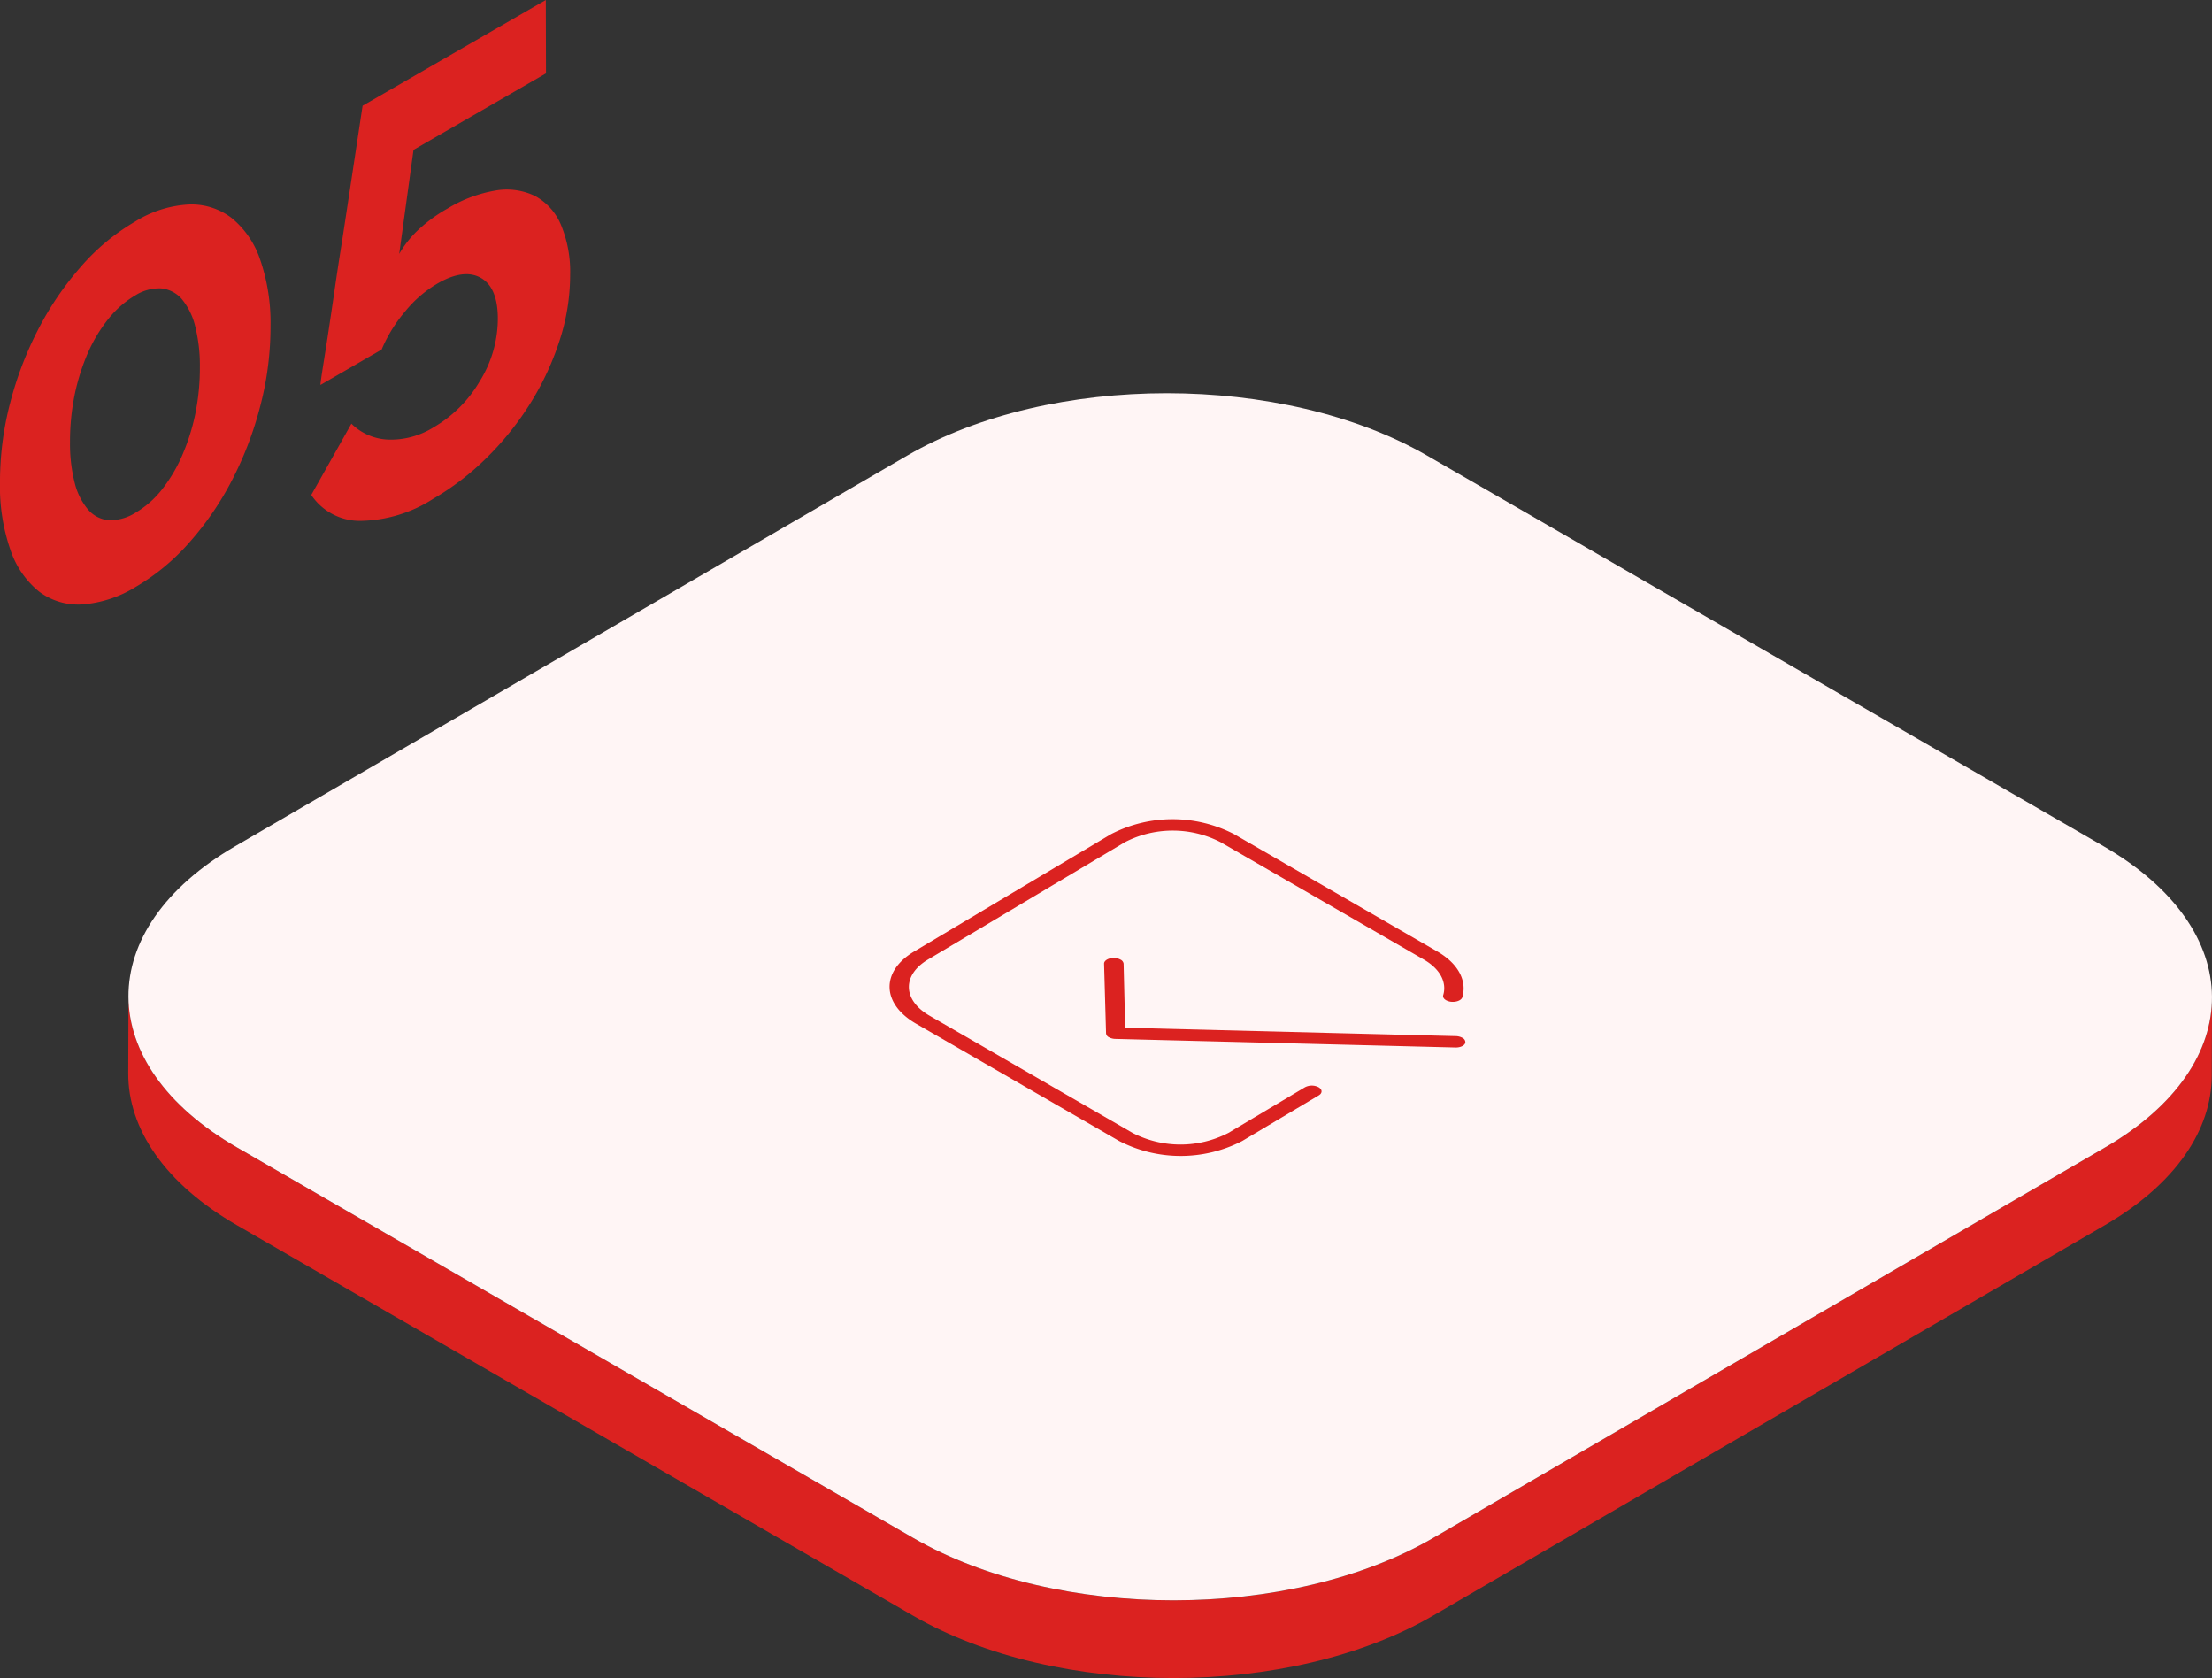
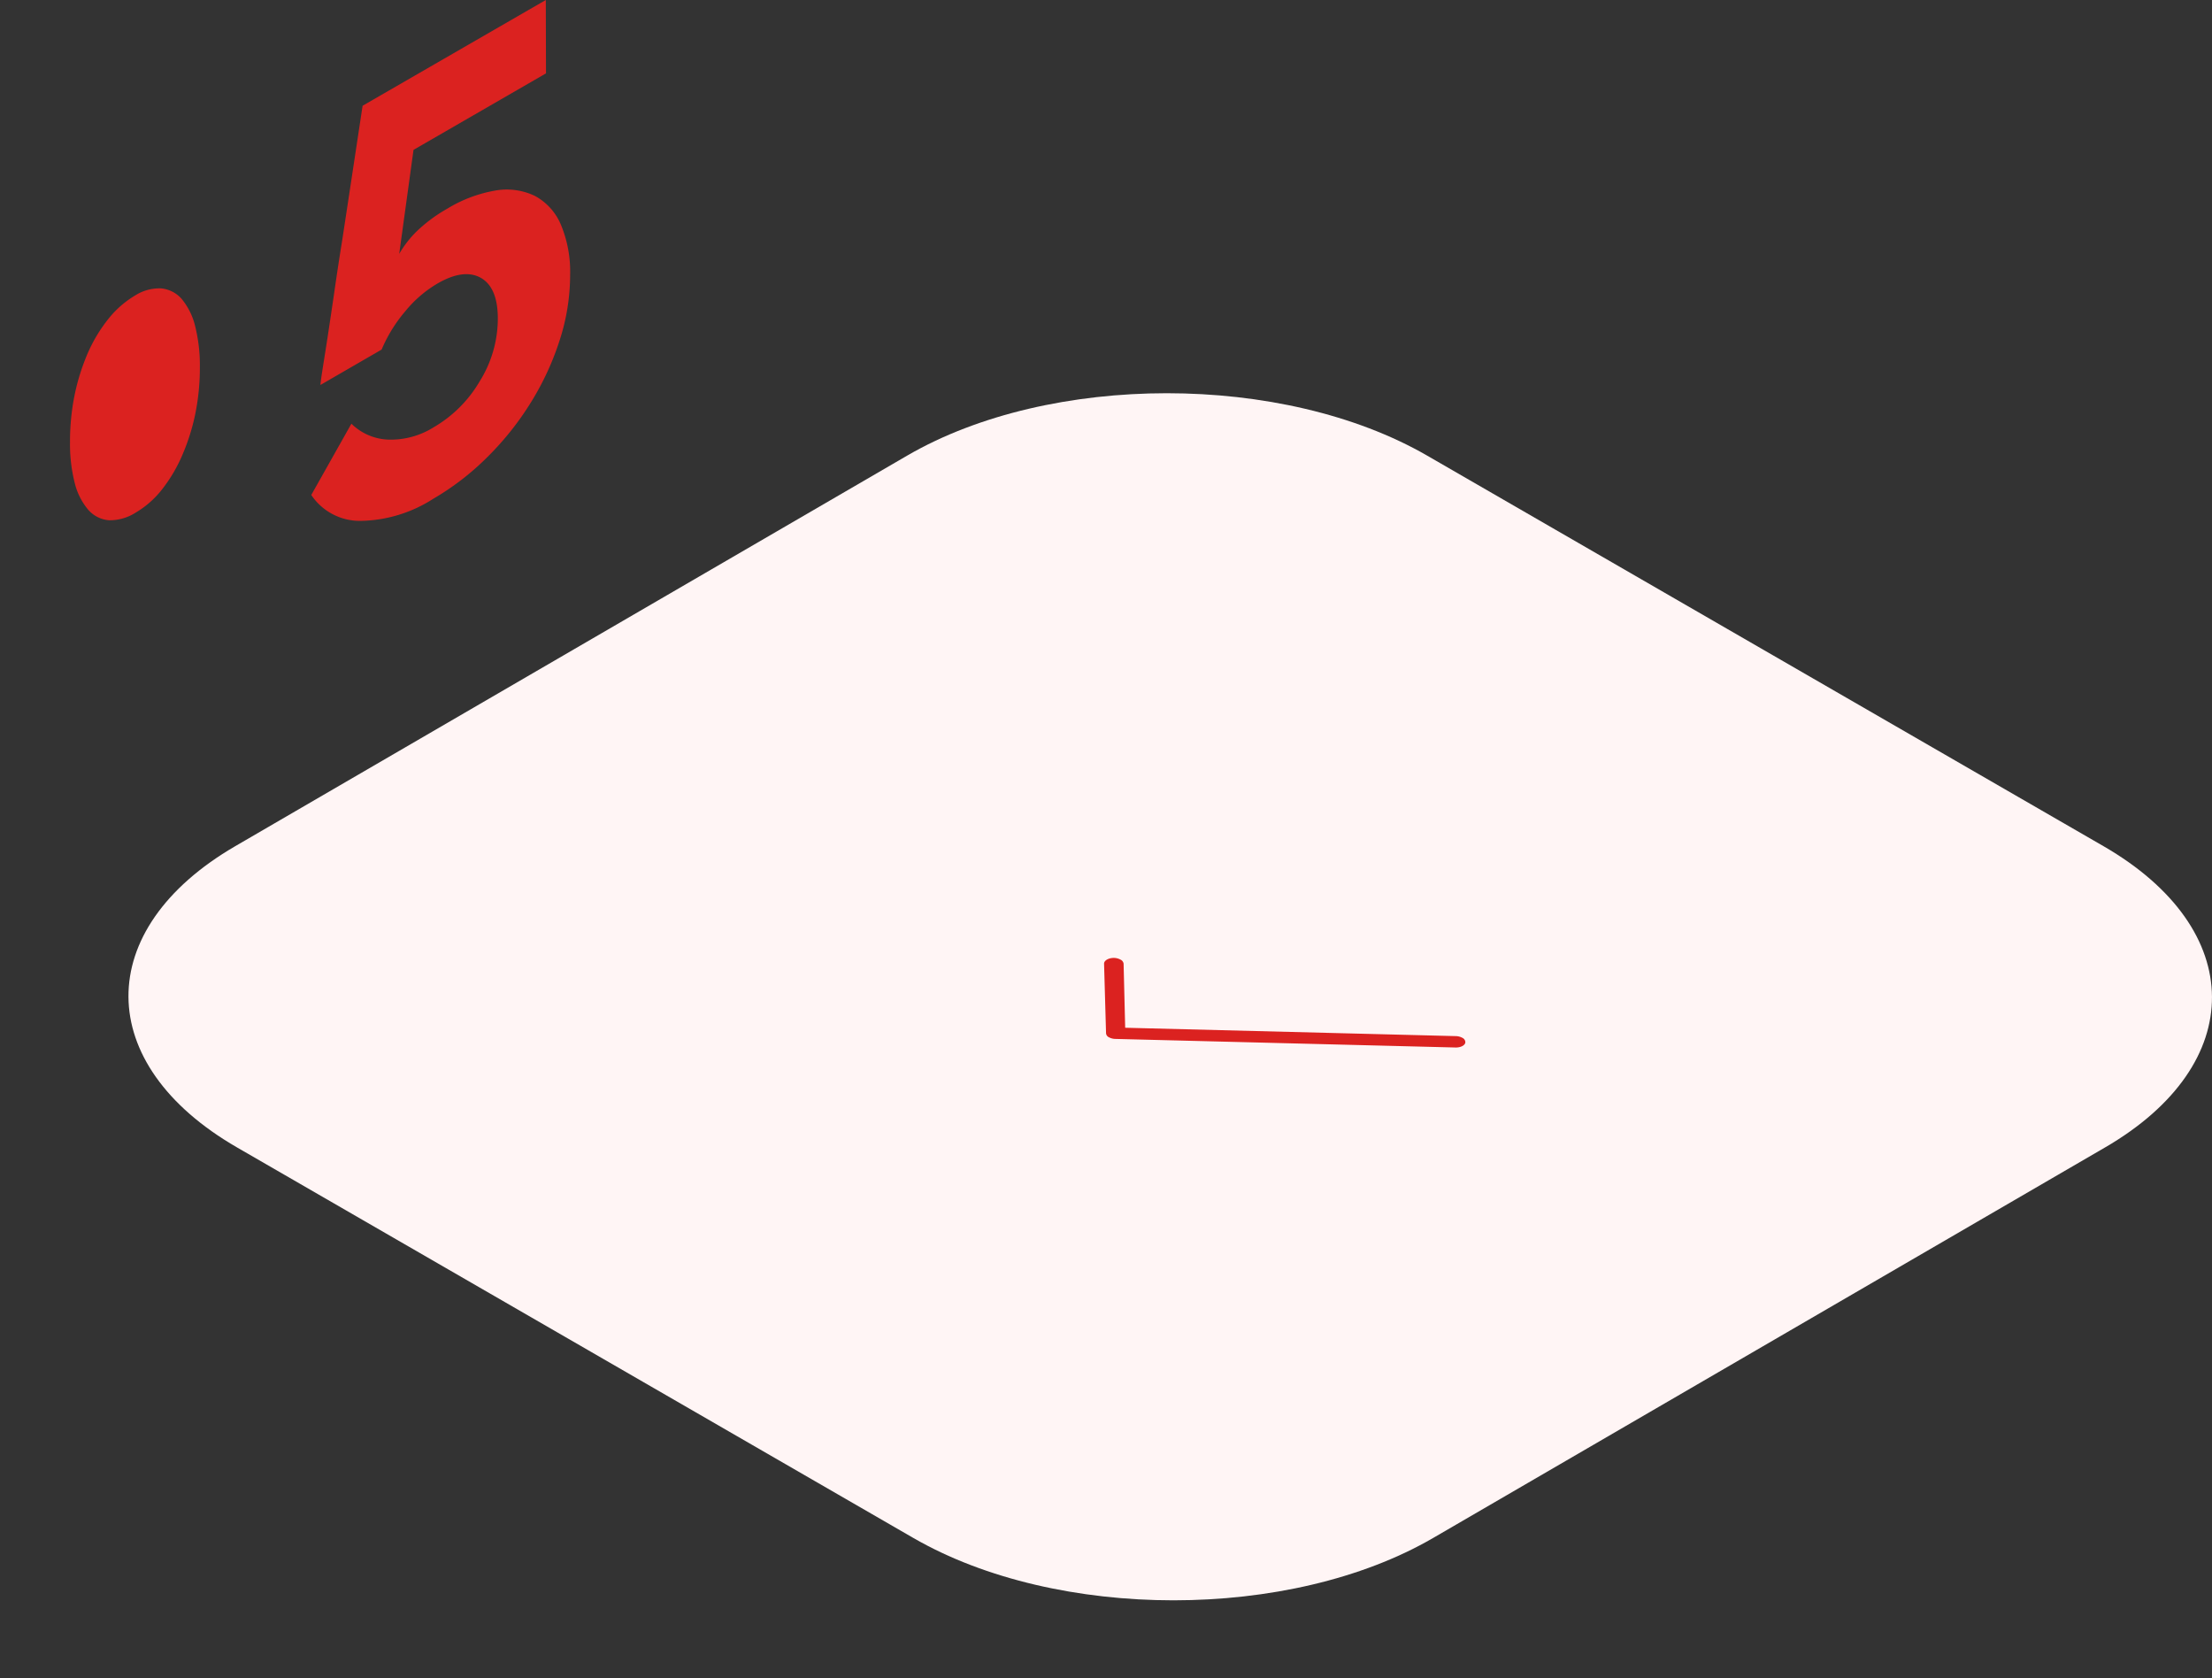
<svg xmlns="http://www.w3.org/2000/svg" id="step-5" width="169.971" height="128.911" viewBox="0 0 169.971 128.911">
  <rect x="0" y="0" width="169.971" height="128.911" fill="#333333" stroke="none" />
  <defs>
    <style>
      .cls-1 {
        fill: #db2220;
      }

      .cls-2 {
        fill: #fff5f5;
      }
    </style>
  </defs>
  <g id="Group_70" data-name="Group 70" transform="translate(9.854 30.206)">
    <g id="Group_69" data-name="Group 69" transform="translate(0)">
      <g id="Group_68" data-name="Group 68">
-         <path id="Path_358" data-name="Path 358" class="cls-1" d="M919.175,210.061l-51.627,30c-11,6.391-28.884,6.391-39.954,0l-51.966-30c-5.569-3.216-8.351-7.438-8.339-11.652l-.018,5.971c-.012,4.215,2.77,8.436,8.342,11.652l51.964,30c11.068,6.391,28.956,6.391,39.955,0l51.627-30c5.463-3.175,8.2-7.329,8.211-11.491l.018-5.972C927.374,202.73,924.64,206.885,919.175,210.061Z" transform="translate(-767.271 -152.122)" />
        <g id="Group_67" data-name="Group 67" transform="translate(0.018)">
          <g id="Group_66" data-name="Group 66">
            <path id="Path_359" data-name="Path 359" class="cls-2" d="M919.039,202.17c11.07,6.391,11.13,16.753.131,23.144l-51.629,30c-11,6.391-28.884,6.393-39.954,0l-51.966-30c-11.068-6.391-11.127-16.751-.128-23.144l51.625-30c11-6.391,28.885-6.391,39.956,0Z" transform="translate(-767.283 -167.375)" />
          </g>
        </g>
      </g>
    </g>
  </g>
  <g id="Group_74" data-name="Group 74">
    <g id="Group_73" data-name="Group 73">
      <g id="Group_71" data-name="Group 71" transform="translate(0 15.703)">
-         <path id="Path_360" data-name="Path 360" class="cls-1" d="M780.519,161.861a14.89,14.89,0,0,1,.807,5.158,24.04,24.04,0,0,1-.774,6.069,27.043,27.043,0,0,1-2.16,5.7,23.368,23.368,0,0,1-3.287,4.815,16.749,16.749,0,0,1-4.119,3.419,9.1,9.1,0,0,1-4.164,1.363,5,5,0,0,1-3.3-1.007,6.951,6.951,0,0,1-2.184-3.19,14.808,14.808,0,0,1-.8-5.162,24.039,24.039,0,0,1,.764-6.064,27,27,0,0,1,2.16-5.686,23.8,23.8,0,0,1,3.287-4.835,16.575,16.575,0,0,1,4.158-3.463,8.664,8.664,0,0,1,4.124-1.32,5.071,5.071,0,0,1,3.3,1.031A6.985,6.985,0,0,1,780.519,161.861Zm-4.974,11.881a17.7,17.7,0,0,0,.352-3.59,12.385,12.385,0,0,0-.371-3.183,5.18,5.18,0,0,0-1.035-2.067,2.4,2.4,0,0,0-1.577-.8,3.472,3.472,0,0,0-1.993.546,7.574,7.574,0,0,0-2.045,1.785,11.81,11.81,0,0,0-1.586,2.625,16.656,16.656,0,0,0-1.022,3.252,17.988,17.988,0,0,0-.35,3.6,12.188,12.188,0,0,0,.371,3.172,5.02,5.02,0,0,0,1.034,2.033,2.368,2.368,0,0,0,1.6.8,3.7,3.7,0,0,0,2.049-.592,7.25,7.25,0,0,0,1.988-1.739,11.761,11.761,0,0,0,1.566-2.625,16.239,16.239,0,0,0,1.02-3.22" transform="translate(-760.539 -157.651)" />
+         <path id="Path_360" data-name="Path 360" class="cls-1" d="M780.519,161.861A6.985,6.985,0,0,1,780.519,161.861Zm-4.974,11.881a17.7,17.7,0,0,0,.352-3.59,12.385,12.385,0,0,0-.371-3.183,5.18,5.18,0,0,0-1.035-2.067,2.4,2.4,0,0,0-1.577-.8,3.472,3.472,0,0,0-1.993.546,7.574,7.574,0,0,0-2.045,1.785,11.81,11.81,0,0,0-1.586,2.625,16.656,16.656,0,0,0-1.022,3.252,17.988,17.988,0,0,0-.35,3.6,12.188,12.188,0,0,0,.371,3.172,5.02,5.02,0,0,0,1.034,2.033,2.368,2.368,0,0,0,1.6.8,3.7,3.7,0,0,0,2.049-.592,7.25,7.25,0,0,0,1.988-1.739,11.761,11.761,0,0,0,1.566-2.625,16.239,16.239,0,0,0,1.02-3.22" transform="translate(-760.539 -157.651)" />
      </g>
      <g id="Group_72" data-name="Group 72" transform="translate(23.924)">
        <path id="Path_361" data-name="Path 361" class="cls-1" d="M794.595,147.123l.015,5.636-10.18,5.877-1.1,7.992a8.027,8.027,0,0,1,1.4-1.787,11.691,11.691,0,0,1,2.294-1.687,10.509,10.509,0,0,1,3.735-1.4,4.993,4.993,0,0,1,3.007.424,4.482,4.482,0,0,1,1.981,2.188,9.356,9.356,0,0,1,.717,3.882,16.3,16.3,0,0,1-.8,5,21.454,21.454,0,0,1-2.2,4.765,22.716,22.716,0,0,1-3.336,4.2,20.415,20.415,0,0,1-4.178,3.225,10.639,10.639,0,0,1-5.614,1.7,4.488,4.488,0,0,1-3.763-1.991l3.084-5.475a4.268,4.268,0,0,0,2.835,1.223,6.207,6.207,0,0,0,3.489-.95,9.8,9.8,0,0,0,3.547-3.55,9.113,9.113,0,0,0,1.38-4.8c0-1.6-.446-2.647-1.315-3.132s-1.985-.334-3.326.443a9.229,9.229,0,0,0-2.465,2.122,11.325,11.325,0,0,0-1.823,2.949l-4.7,2.718c0-.1.046-.465.149-1.128s.243-1.521.4-2.546.328-2.184.515-3.454c.178-1.253.375-2.55.591-3.881.477-3.114,1-6.585,1.583-10.439Z" transform="translate(-776.579 -147.123)" />
      </g>
    </g>
  </g>
  <g id="Group_78" data-name="Group 78" transform="translate(68.352 62.93)">
    <g id="Group_77" data-name="Group 77">
      <g id="Group_75" data-name="Group 75" transform="translate(16.485 10.659)">
        <path id="Path_362" data-name="Path 362" class="cls-1" d="M844.951,202.6a.383.383,0,0,1,.228.331c0,.239-.359.428-.768.412l-26.127-.659a1.073,1.073,0,0,1-.492-.127.375.375,0,0,1-.221-.307l-.152-5.349c0-.239.331-.434.74-.44a1.117,1.117,0,0,1,.528.133.412.412,0,0,1,.233.307l.121,4.925,25.414.643A1.1,1.1,0,0,1,844.951,202.6Z" transform="translate(-817.419 -196.462)" />
      </g>
      <g id="Group_76" data-name="Group 76">
-         <path id="Path_363" data-name="Path 363" class="cls-1" d="M848.452,199.476c1.659.958,2.292,2.288,1.926,3.523-.07.233-.465.389-.865.345a1.026,1.026,0,0,1-.385-.121c-.173-.1-.26-.243-.216-.391.286-.964-.213-2-1.5-2.738L831.8,191.081a8.038,8.038,0,0,0-7.346,0L809.319,200.1c-2,1.192-1.946,3.119.115,4.309l15.615,9.013a8.033,8.033,0,0,0,7.346,0l5.885-3.507a1.137,1.137,0,0,1,1.053-.007c.3.173.306.452.018.625l-5.886,3.507a10.31,10.31,0,0,1-9.453,0L808.4,205.025c-2.649-1.53-2.716-4.012-.148-5.542l15.136-9.018a10.306,10.306,0,0,1,9.453,0Z" transform="translate(-806.366 -189.316)" />
-       </g>
+         </g>
    </g>
  </g>
</svg>